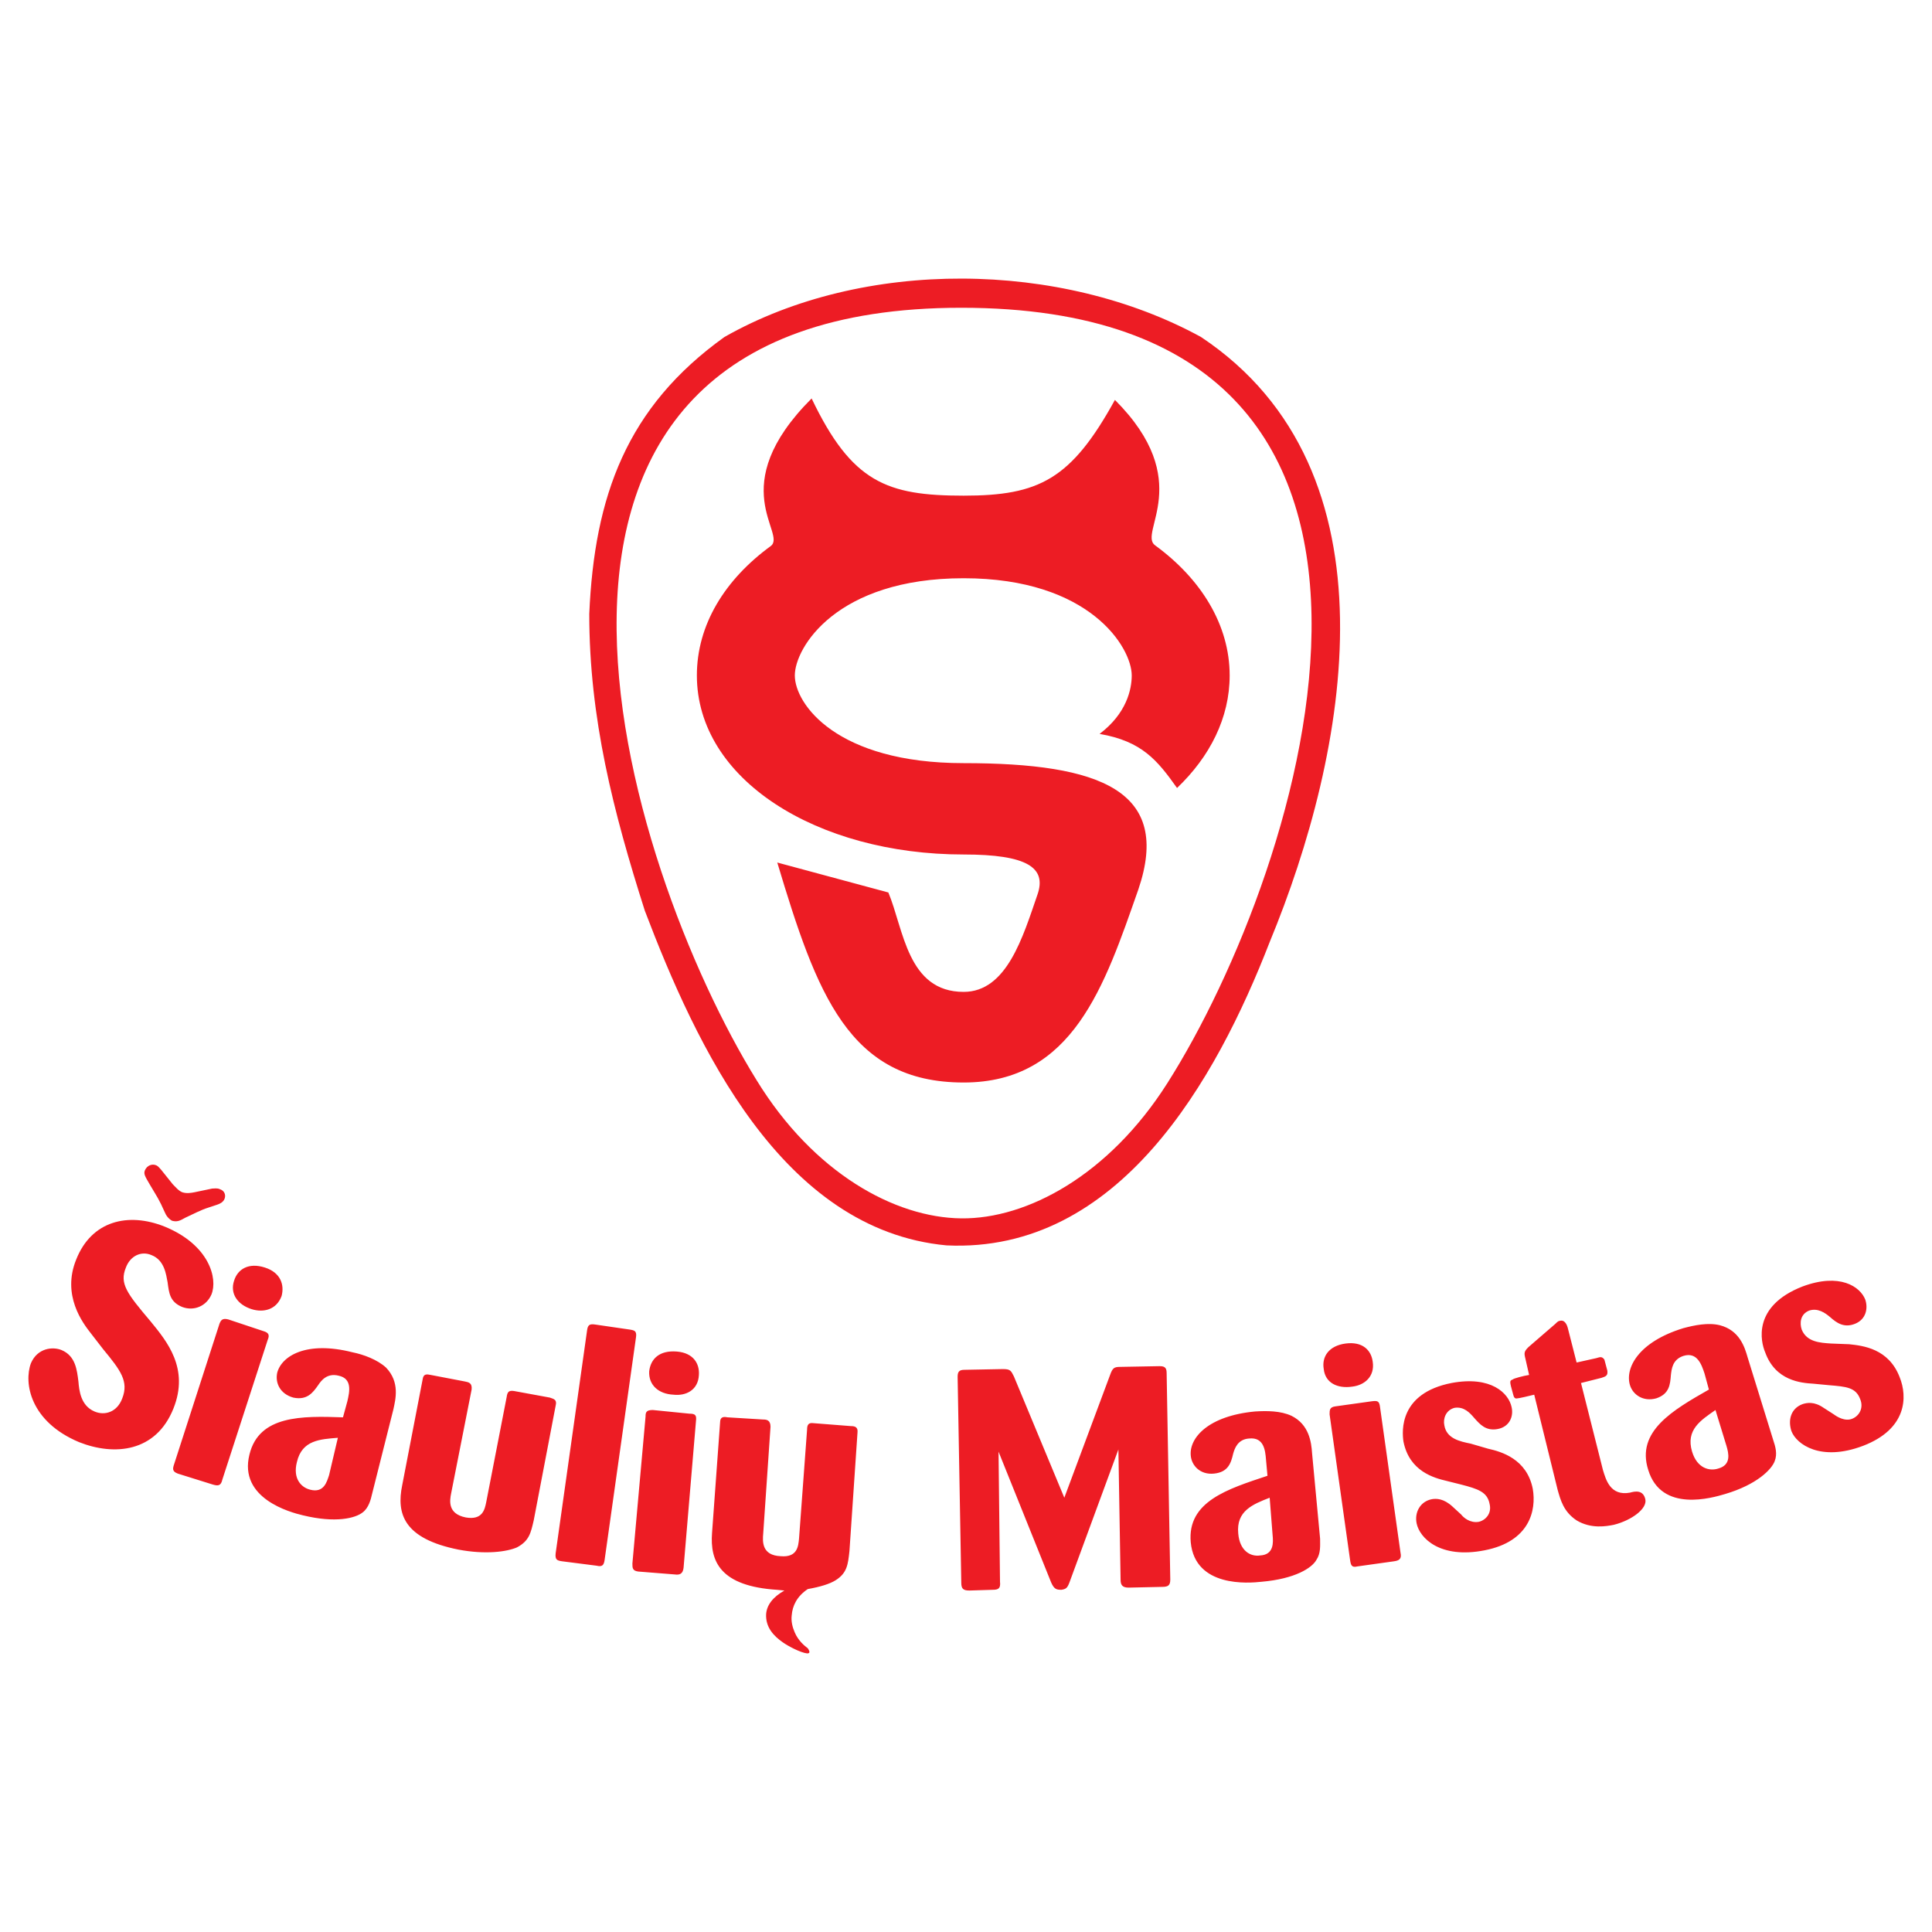
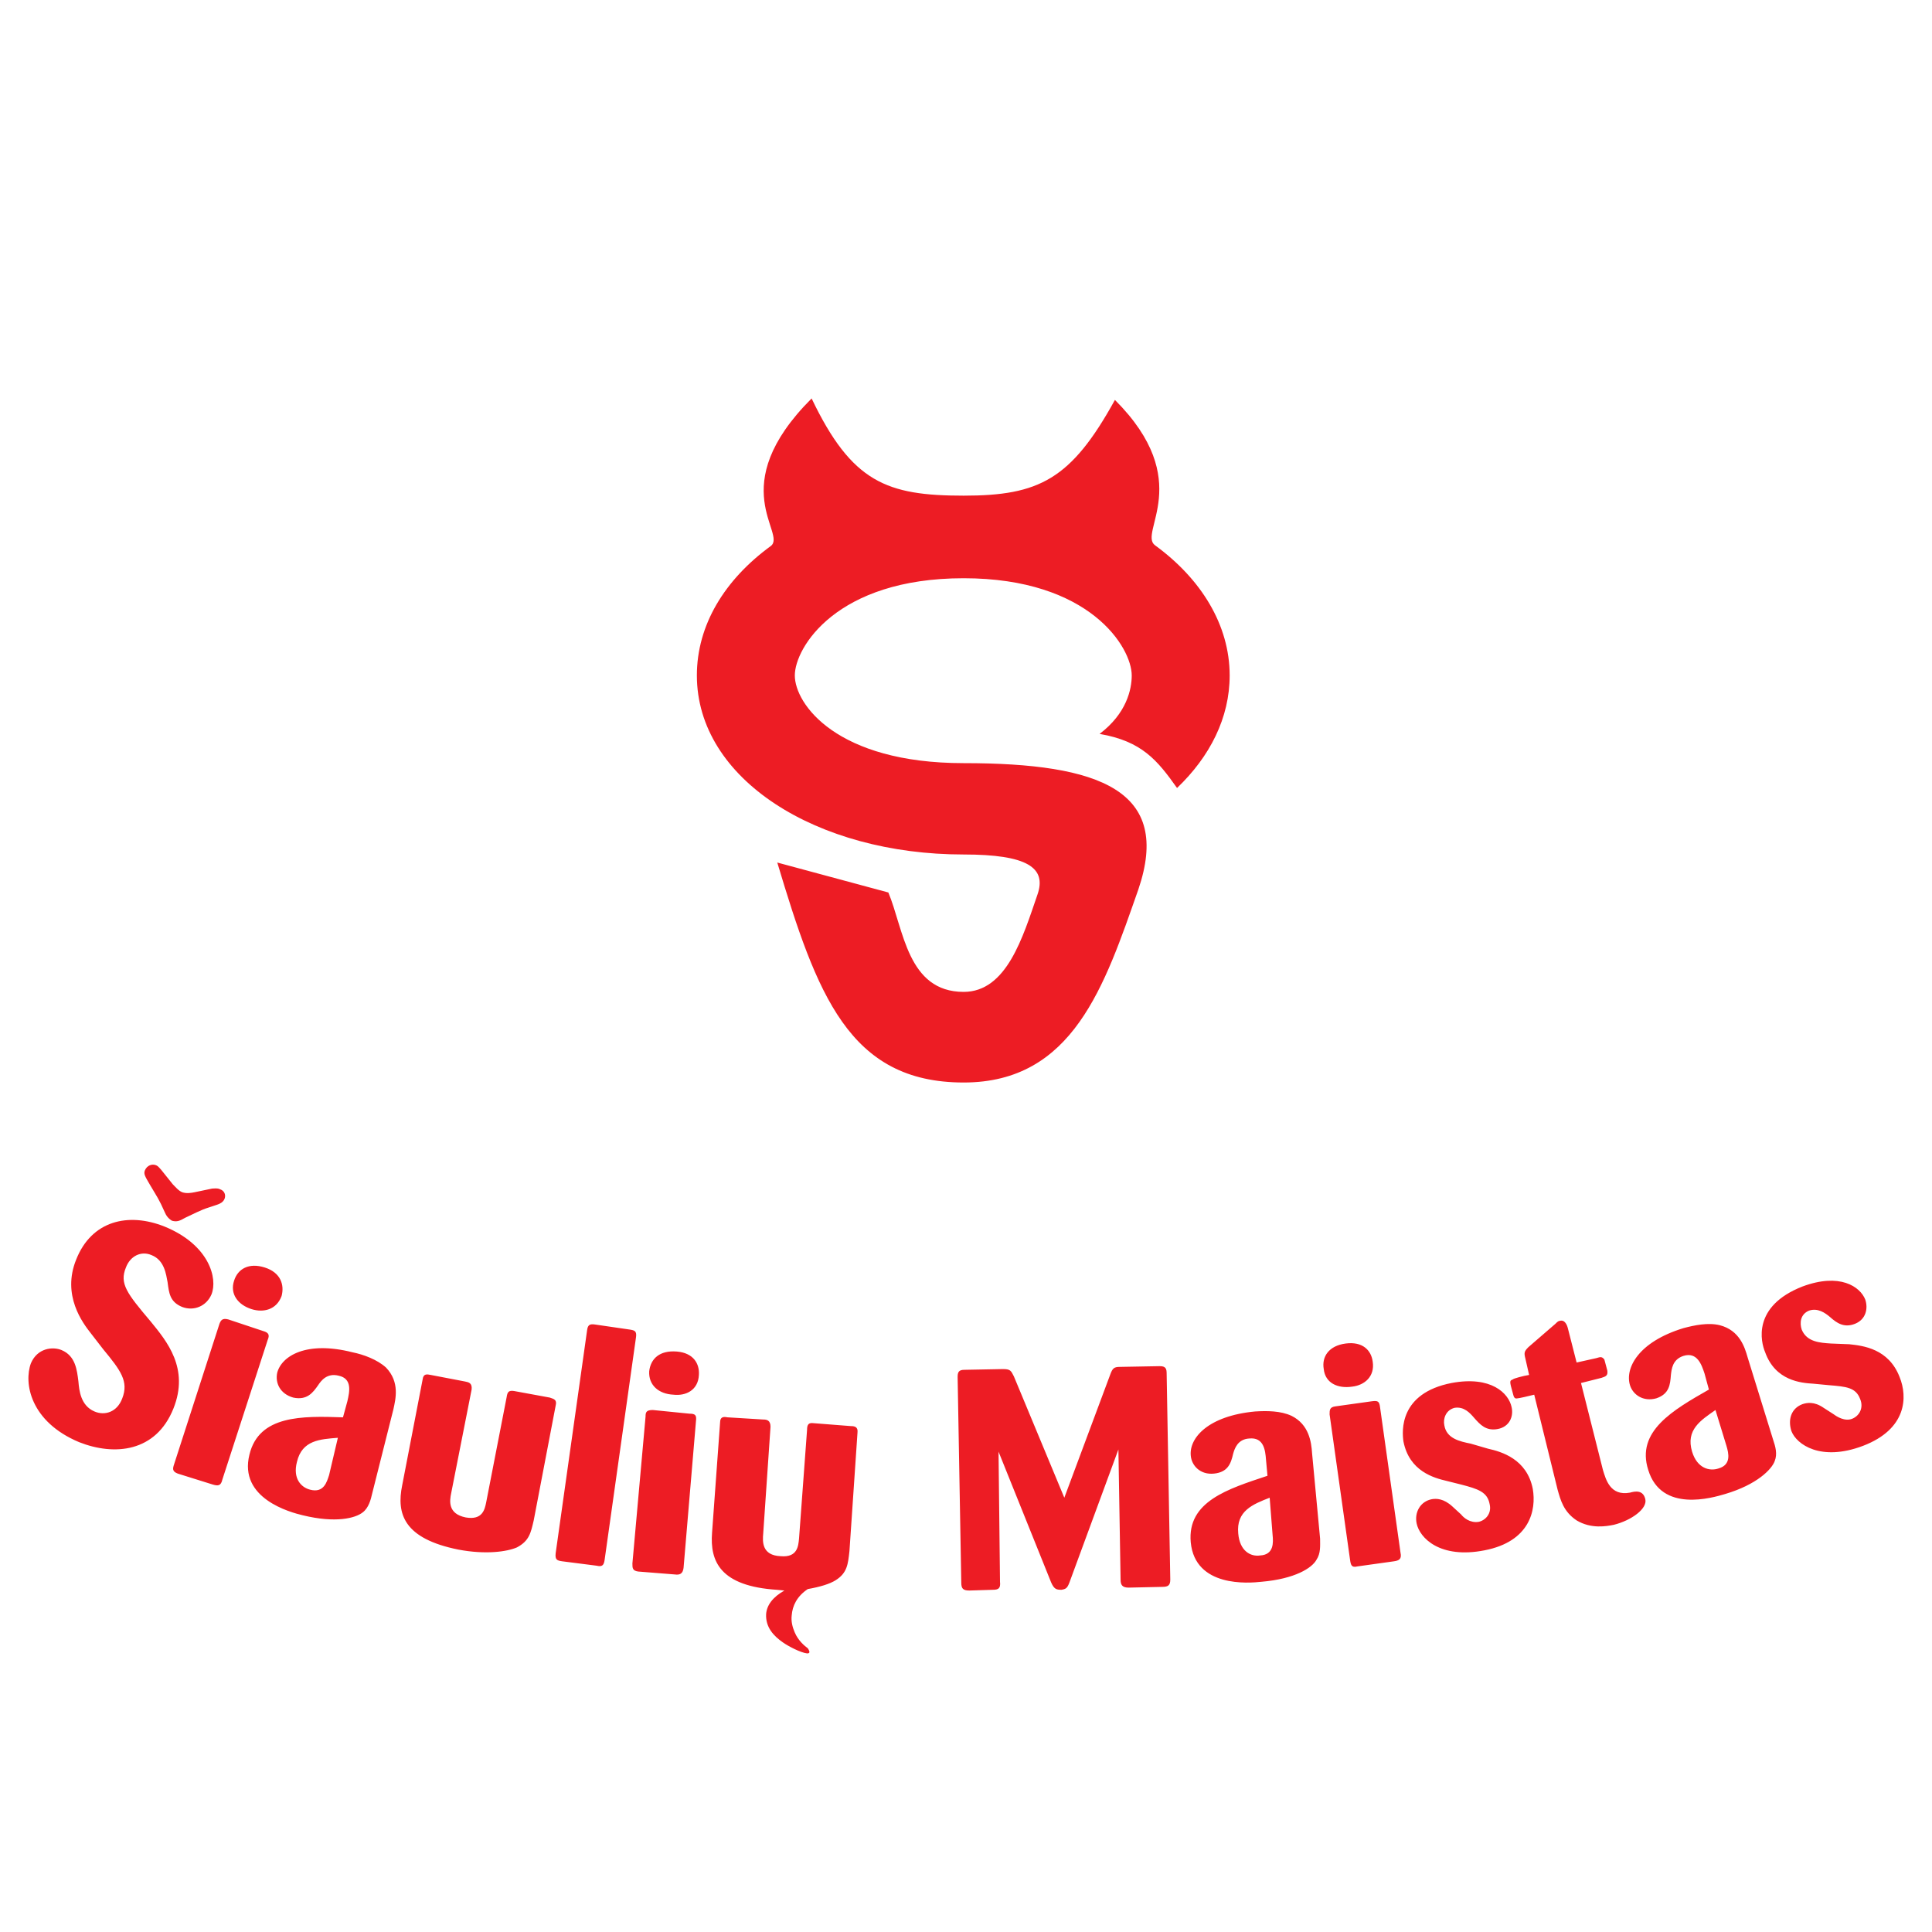
<svg xmlns="http://www.w3.org/2000/svg" version="1.0" id="Layer_1" x="0px" y="0px" width="192.756px" height="192.756px" viewBox="0 0 192.756 192.756" enable-background="new 0 0 192.756 192.756" xml:space="preserve">
  <g>
    <polygon fill-rule="evenodd" clip-rule="evenodd" fill="#FFFFFF" points="0,0 192.756,0 192.756,192.756 0,192.756 0,0  " />
    <path fill-rule="evenodd" clip-rule="evenodd" fill="#ED1C24" d="M77.549,86.055c3.938,13.125,7.146,21.947,18.593,21.947   c10.938,0,14.073-9.697,17.427-19.249c3.354-9.844-3.719-12.614-17.427-12.614c-12.687,0-16.843-5.906-16.843-8.75   c0-2.771,4.156-9.698,16.843-9.698c12.614,0,16.771,6.927,16.771,9.698c0,1.385-0.511,3.792-3.208,5.833   c4.229,0.729,5.76,2.625,7.729,5.396c3.281-3.135,5.25-7,5.25-11.229c0-5.031-2.844-9.625-7.438-12.979   c-1.75-1.239,4.084-6.417-4.01-14.51c-4.375,7.948-7.583,9.552-15.094,9.552c-7.656,0-11.156-1.312-15.167-9.698   c-8.822,8.823-2.406,13.489-4.083,14.729c-4.594,3.354-7.365,7.875-7.365,12.906c0,10.354,11.958,17.864,26.614,17.864   c6.344,0,8.312,1.312,7.364,4.01c-1.458,4.229-3.062,9.698-7.364,9.698c-5.614,0-5.979-6.271-7.51-9.917L77.549,86.055   L77.549,86.055z" />
-     <path fill-rule="evenodd" clip-rule="evenodd" fill="#ED1C24" d="M64.333,90.859c-3.135-9.843-5.541-19.177-5.541-29.604   c0.51-11.739,3.718-20.635,13.489-27.635c13.854-7.875,33.541-7.656,47.54,0c20.052,13.343,14.656,41.489,6.854,60.374   c-5.323,13.708-15.021,31.062-32.229,30.259C77.968,122.723,69.438,104.275,64.333,90.859L64.333,90.859z M75.489,107.775   C62.438,86.703,44.5,30.705,95.905,30.705c52.28,0,34.052,56.145,20.562,77.362c-5.833,9.188-14,13.562-20.562,13.49   C89.27,121.484,81.177,117.037,75.489,107.775L75.489,107.775z" />
    <path fill-rule="evenodd" clip-rule="evenodd" fill="#ED1C24" d="M19.417,118.949c-0.365,0.072-0.802,0.146-1.239,0   c-0.365-0.146-0.656-0.51-0.948-0.803l-1.167-1.457c-0.146-0.146-0.292-0.365-0.51-0.438c-0.365-0.146-0.875,0-1.094,0.51   c-0.146,0.365,0,0.584,0.51,1.459c0.729,1.238,0.875,1.385,1.458,2.697c0.146,0.363,0.365,0.656,0.729,0.875   c0.51,0.145,0.802,0,1.312-0.291c0.802-0.365,1.604-0.803,2.333-1.021l0.875-0.291c0.218-0.074,0.583-0.219,0.729-0.584   s0-0.803-0.438-0.947c-0.292-0.146-0.583-0.074-0.802-0.074L19.417,118.949L19.417,118.949z M80.593,158.541   c-1.094,0.73-1.531,1.678-1.604,2.625c-0.073,0.584,0.073,1.168,0.292,1.678c0.365,0.875,1.021,1.385,1.312,1.604   c0.292,0.438,0.146,0.512-0.073,0.512c-0.656-0.074-1.896-0.73-2.406-1.094c-0.948-0.656-1.75-1.531-1.677-2.844   c0.073-0.875,0.656-1.678,1.823-2.334l-0.729-0.072c-5.688-0.365-6.708-2.844-6.49-5.688l0.802-11.01   c0-0.584,0.364-0.584,0.729-0.512l3.573,0.219c0.365,0,0.729,0.074,0.729,0.73L76.146,153c-0.073,0.803-0.146,2.188,1.75,2.262   c1.677,0.145,1.75-1.021,1.823-1.752l0.802-10.863c0-0.51,0.146-0.729,0.656-0.656l3.718,0.291c0.365,0,0.729,0.074,0.657,0.656   L84.75,154.75c-0.146,1.312-0.219,2.188-1.386,2.916C82.781,158.031,81.833,158.322,80.593,158.541L80.593,158.541z    M182.675,134.043c-1.094-0.074-2.406-0.146-2.917-1.387c-0.219-0.656-0.146-1.531,0.729-1.895   c0.875-0.293,1.604,0.219,2.114,0.656c0.656,0.582,1.386,1.094,2.479,0.656c1.093-0.438,1.312-1.531,1.021-2.406   c-0.511-1.312-2.552-2.699-6.271-1.312c-5.031,1.969-4.156,5.541-3.719,6.562c1.021,2.844,3.572,3.062,4.812,3.135l1.531,0.146   c1.75,0.145,2.697,0.219,3.135,1.385c0.365,0.875-0.073,1.678-0.802,1.969c-0.729,0.291-1.531-0.219-1.823-0.438l-1.021-0.656   c-0.947-0.656-1.677-0.51-2.114-0.365c-1.167,0.438-1.459,1.605-1.094,2.699c0.51,1.312,2.917,3.062,7.146,1.457   c4.375-1.676,4.448-4.885,3.646-6.854c-1.094-2.844-3.646-3.135-5.031-3.281L182.675,134.043L182.675,134.043z M172.248,144.25   c0.219,0.73,0.51,1.896-0.803,2.262c-0.875,0.291-2.114,0-2.625-1.678c-0.656-2.188,0.875-3.135,2.333-4.156L172.248,144.25   L172.248,144.25z M174.362,135.428c-0.292-1.021-0.802-2.697-2.771-3.209c-1.167-0.291-2.553,0-3.646,0.293   c-4.521,1.385-5.833,4.01-5.322,5.688c0.291,0.947,1.312,1.676,2.625,1.312c1.312-0.438,1.385-1.387,1.458-2.334   c0.073-0.584,0.146-1.531,1.239-1.896c1.386-0.438,1.823,0.875,2.115,1.75l0.437,1.605c-3.572,2.041-7.291,4.156-6.052,8.02   c1.312,4.303,6.417,2.771,7.656,2.406c3.209-0.947,4.667-2.479,4.958-3.281c0.292-0.729,0.073-1.457-0.146-2.113L174.362,135.428   L174.362,135.428z M159.779,137.469c0.438-0.145,0.656-0.219,0.583-0.729l-0.292-1.094c-0.218-0.291-0.364-0.291-0.802-0.146   l-1.969,0.438l-0.875-3.426c-0.073-0.293-0.292-0.875-0.802-0.73c-0.146,0-0.292,0.146-0.438,0.293l-2.698,2.332   c-0.438,0.438-0.438,0.584-0.291,1.168l0.364,1.604c-0.511,0.072-1.604,0.365-1.604,0.438c-0.365,0.146-0.365,0.146,0,1.459   c0.072,0.291,0.146,0.51,0.437,0.438c0.146,0,1.094-0.219,1.678-0.365l2.333,9.479c0.292,1.021,0.583,2.188,1.896,3.062   c1.459,0.875,2.99,0.584,3.719,0.438c1.75-0.438,3.354-1.604,3.136-2.551c-0.219-0.949-1.021-0.803-1.531-0.656   c-1.969,0.363-2.406-1.312-2.698-2.262l-2.188-8.676L159.779,137.469L159.779,137.469z M146.728,144.031   c-1.094-0.219-2.406-0.51-2.625-1.822c-0.146-0.656,0.146-1.531,1.021-1.75c0.948-0.146,1.531,0.51,1.969,1.021   c0.583,0.656,1.167,1.312,2.334,1.094c1.166-0.219,1.604-1.24,1.385-2.188c-0.292-1.387-2.042-3.137-5.979-2.406   c-5.25,1.02-4.959,4.812-4.812,5.832c0.583,2.99,3.062,3.646,4.302,3.938l1.458,0.365c1.677,0.438,2.625,0.729,2.844,1.969   c0.219,0.947-0.438,1.604-1.094,1.75c-0.875,0.145-1.531-0.438-1.75-0.729l-0.875-0.803c-0.875-0.803-1.604-0.803-2.041-0.729   c-1.167,0.219-1.751,1.312-1.531,2.404c0.291,1.459,2.333,3.574,6.78,2.699c4.521-0.875,5.178-4.012,4.812-6.125   c-0.583-2.99-3.135-3.719-4.447-4.01L146.728,144.031L146.728,144.031z M136.957,135.865c-0.146-1.166-1.021-2.041-2.698-1.822   s-2.406,1.312-2.188,2.551c0.146,1.387,1.386,1.969,2.844,1.75C136.154,138.199,137.176,137.324,136.957,135.865L136.957,135.865z    M137.686,140.387c-0.072-0.584-0.219-0.656-0.802-0.584l-3.646,0.51c-0.584,0.074-0.584,0.365-0.584,0.803l2.042,14.51   c0.073,0.512,0.146,0.803,0.729,0.656l3.646-0.51c0.511-0.074,0.802-0.219,0.656-0.875L137.686,140.387L137.686,140.387z    M126.967,153.146c0.073,0.729,0.146,1.969-1.239,2.041c-0.947,0.146-2.041-0.438-2.188-2.188c-0.219-2.26,1.459-2.916,3.136-3.572   L126.967,153.146L126.967,153.146z M130.905,144.98c-0.073-1.094-0.292-2.844-2.042-3.719c-1.094-0.512-2.479-0.512-3.646-0.438   c-4.667,0.438-6.562,2.625-6.417,4.375c0.073,1.02,0.947,1.969,2.333,1.822s1.678-1.021,1.896-1.969   c0.146-0.51,0.438-1.459,1.604-1.531c1.458-0.146,1.604,1.166,1.677,2.115l0.146,1.604c-3.938,1.312-8.021,2.553-7.656,6.635   c0.438,4.521,5.761,4.084,7.073,3.938c3.354-0.291,5.031-1.385,5.468-2.188c0.438-0.656,0.365-1.385,0.365-2.115L130.905,144.98   L130.905,144.98z M111.801,157.594c0,0.51,0.146,0.803,0.802,0.803l3.354-0.074c0.584,0,0.802-0.145,0.802-0.729l-0.364-20.635   c0-0.584-0.292-0.656-0.729-0.656l-3.938,0.072c-0.583,0-0.729,0.146-0.947,0.73l-4.594,12.322l-5.031-12.104   c-0.291-0.584-0.364-0.73-1.094-0.73l-3.864,0.074c-0.583,0-0.656,0.291-0.656,0.729l0.364,20.488c0,0.584,0.146,0.803,0.802,0.803   l2.333-0.072c0.583,0,0.802-0.146,0.729-0.803l-0.146-12.979l5.25,13.051c0.292,0.656,0.511,0.73,1.021,0.73   c0.438-0.074,0.584-0.146,0.803-0.73l4.885-13.27L111.801,157.594L111.801,157.594z M69.729,137.178   c0.073-1.094-0.511-2.188-2.188-2.334c-1.75-0.145-2.625,0.73-2.771,1.969c-0.072,1.387,0.948,2.262,2.406,2.334   C68.417,139.293,69.656,138.709,69.729,137.178L69.729,137.178z M69.438,141.771c0.073-0.584-0.073-0.729-0.656-0.729l-3.646-0.365   c-0.656,0-0.729,0.219-0.729,0.656l-1.312,14.656c0,0.438,0,0.729,0.583,0.803l3.646,0.291c0.51,0.072,0.802-0.074,0.875-0.656   L69.438,141.771L69.438,141.771z M55.438,154.969c-0.073,0.656,0.146,0.729,0.656,0.803l3.427,0.438   c0.583,0.145,0.729-0.072,0.802-0.584l3.135-22.238c0.073-0.584-0.146-0.656-0.583-0.73l-3.5-0.51c-0.51-0.072-0.729,0-0.802,0.584   L55.438,154.969L55.438,154.969z M55.438,140.24c0.146-0.584-0.146-0.656-0.583-0.803l-3.573-0.656   c-0.51-0.072-0.656,0.074-0.729,0.584l-2.042,10.5c-0.146,0.729-0.364,1.822-2.042,1.531c-1.823-0.365-1.604-1.678-1.458-2.406   l2.042-10.354c0.073-0.656-0.292-0.73-0.656-0.803l-3.427-0.656c-0.365-0.072-0.729-0.146-0.802,0.438l-2.042,10.572   c-0.583,2.844,0.146,5.322,5.614,6.418c2.698,0.51,4.812,0.219,5.833-0.219c1.239-0.656,1.385-1.459,1.677-2.699L55.438,140.24   L55.438,140.24z M32.834,147.168c-0.219,0.656-0.51,1.822-1.896,1.457c-0.875-0.219-1.75-1.094-1.312-2.77   c0.511-2.188,2.333-2.262,4.083-2.406L32.834,147.168L32.834,147.168z M39.25,140.605c0.219-1.021,0.656-2.699-0.729-4.156   c-0.875-0.803-2.26-1.312-3.354-1.531c-4.593-1.168-7.072,0.363-7.51,2.041c-0.219,1.021,0.292,2.115,1.604,2.479   c1.386,0.293,1.969-0.51,2.479-1.238c0.292-0.438,0.875-1.24,2.042-0.949c1.385,0.293,1.094,1.605,0.875,2.553l-0.438,1.604   c-4.083-0.145-8.385-0.219-9.333,3.719c-1.094,4.375,4.083,5.762,5.323,6.053c3.281,0.801,5.25,0.291,5.979-0.291   c0.583-0.438,0.802-1.24,0.948-1.896L39.25,140.605L39.25,140.605z M28.095,129.303c0.291-1.094-0.073-2.334-1.677-2.844   c-1.604-0.51-2.698,0.146-3.062,1.312c-0.438,1.312,0.365,2.406,1.75,2.844C26.271,130.98,27.584,130.688,28.095,129.303   L28.095,129.303z M26.709,133.678c0.219-0.51,0.073-0.729-0.438-0.875l-3.5-1.166c-0.583-0.146-0.729,0.072-0.875,0.438l-4.521,14   c-0.146,0.438-0.219,0.729,0.365,0.947l3.5,1.094c0.511,0.146,0.802,0.146,0.948-0.51L26.709,133.678L26.709,133.678z    M10.303,134.625c1.75,2.115,2.552,3.209,1.896,4.887c-0.51,1.385-1.75,1.75-2.771,1.312c-1.385-0.584-1.531-2.115-1.604-2.99   c-0.146-1.166-0.292-2.553-1.677-3.135c-0.875-0.365-2.406-0.219-3.062,1.312c-0.729,1.969-0.073,5.832,4.812,7.875   c3.5,1.385,7.656,1.02,9.406-3.355c1.604-4.01-0.656-6.707-2.261-8.676c-2.406-2.844-3.135-3.793-2.479-5.396   c0.438-1.166,1.531-1.678,2.552-1.238c1.312,0.51,1.458,1.967,1.604,2.697c0.146,1.094,0.219,1.969,1.458,2.479   c1.167,0.438,2.406-0.072,2.917-1.24c0.656-1.604-0.219-4.957-4.667-6.779c-3.646-1.459-7.292-0.584-8.822,3.279   c-1.458,3.574,0.656,6.344,1.458,7.365L10.303,134.625L10.303,134.625z" />
  </g>
</svg>